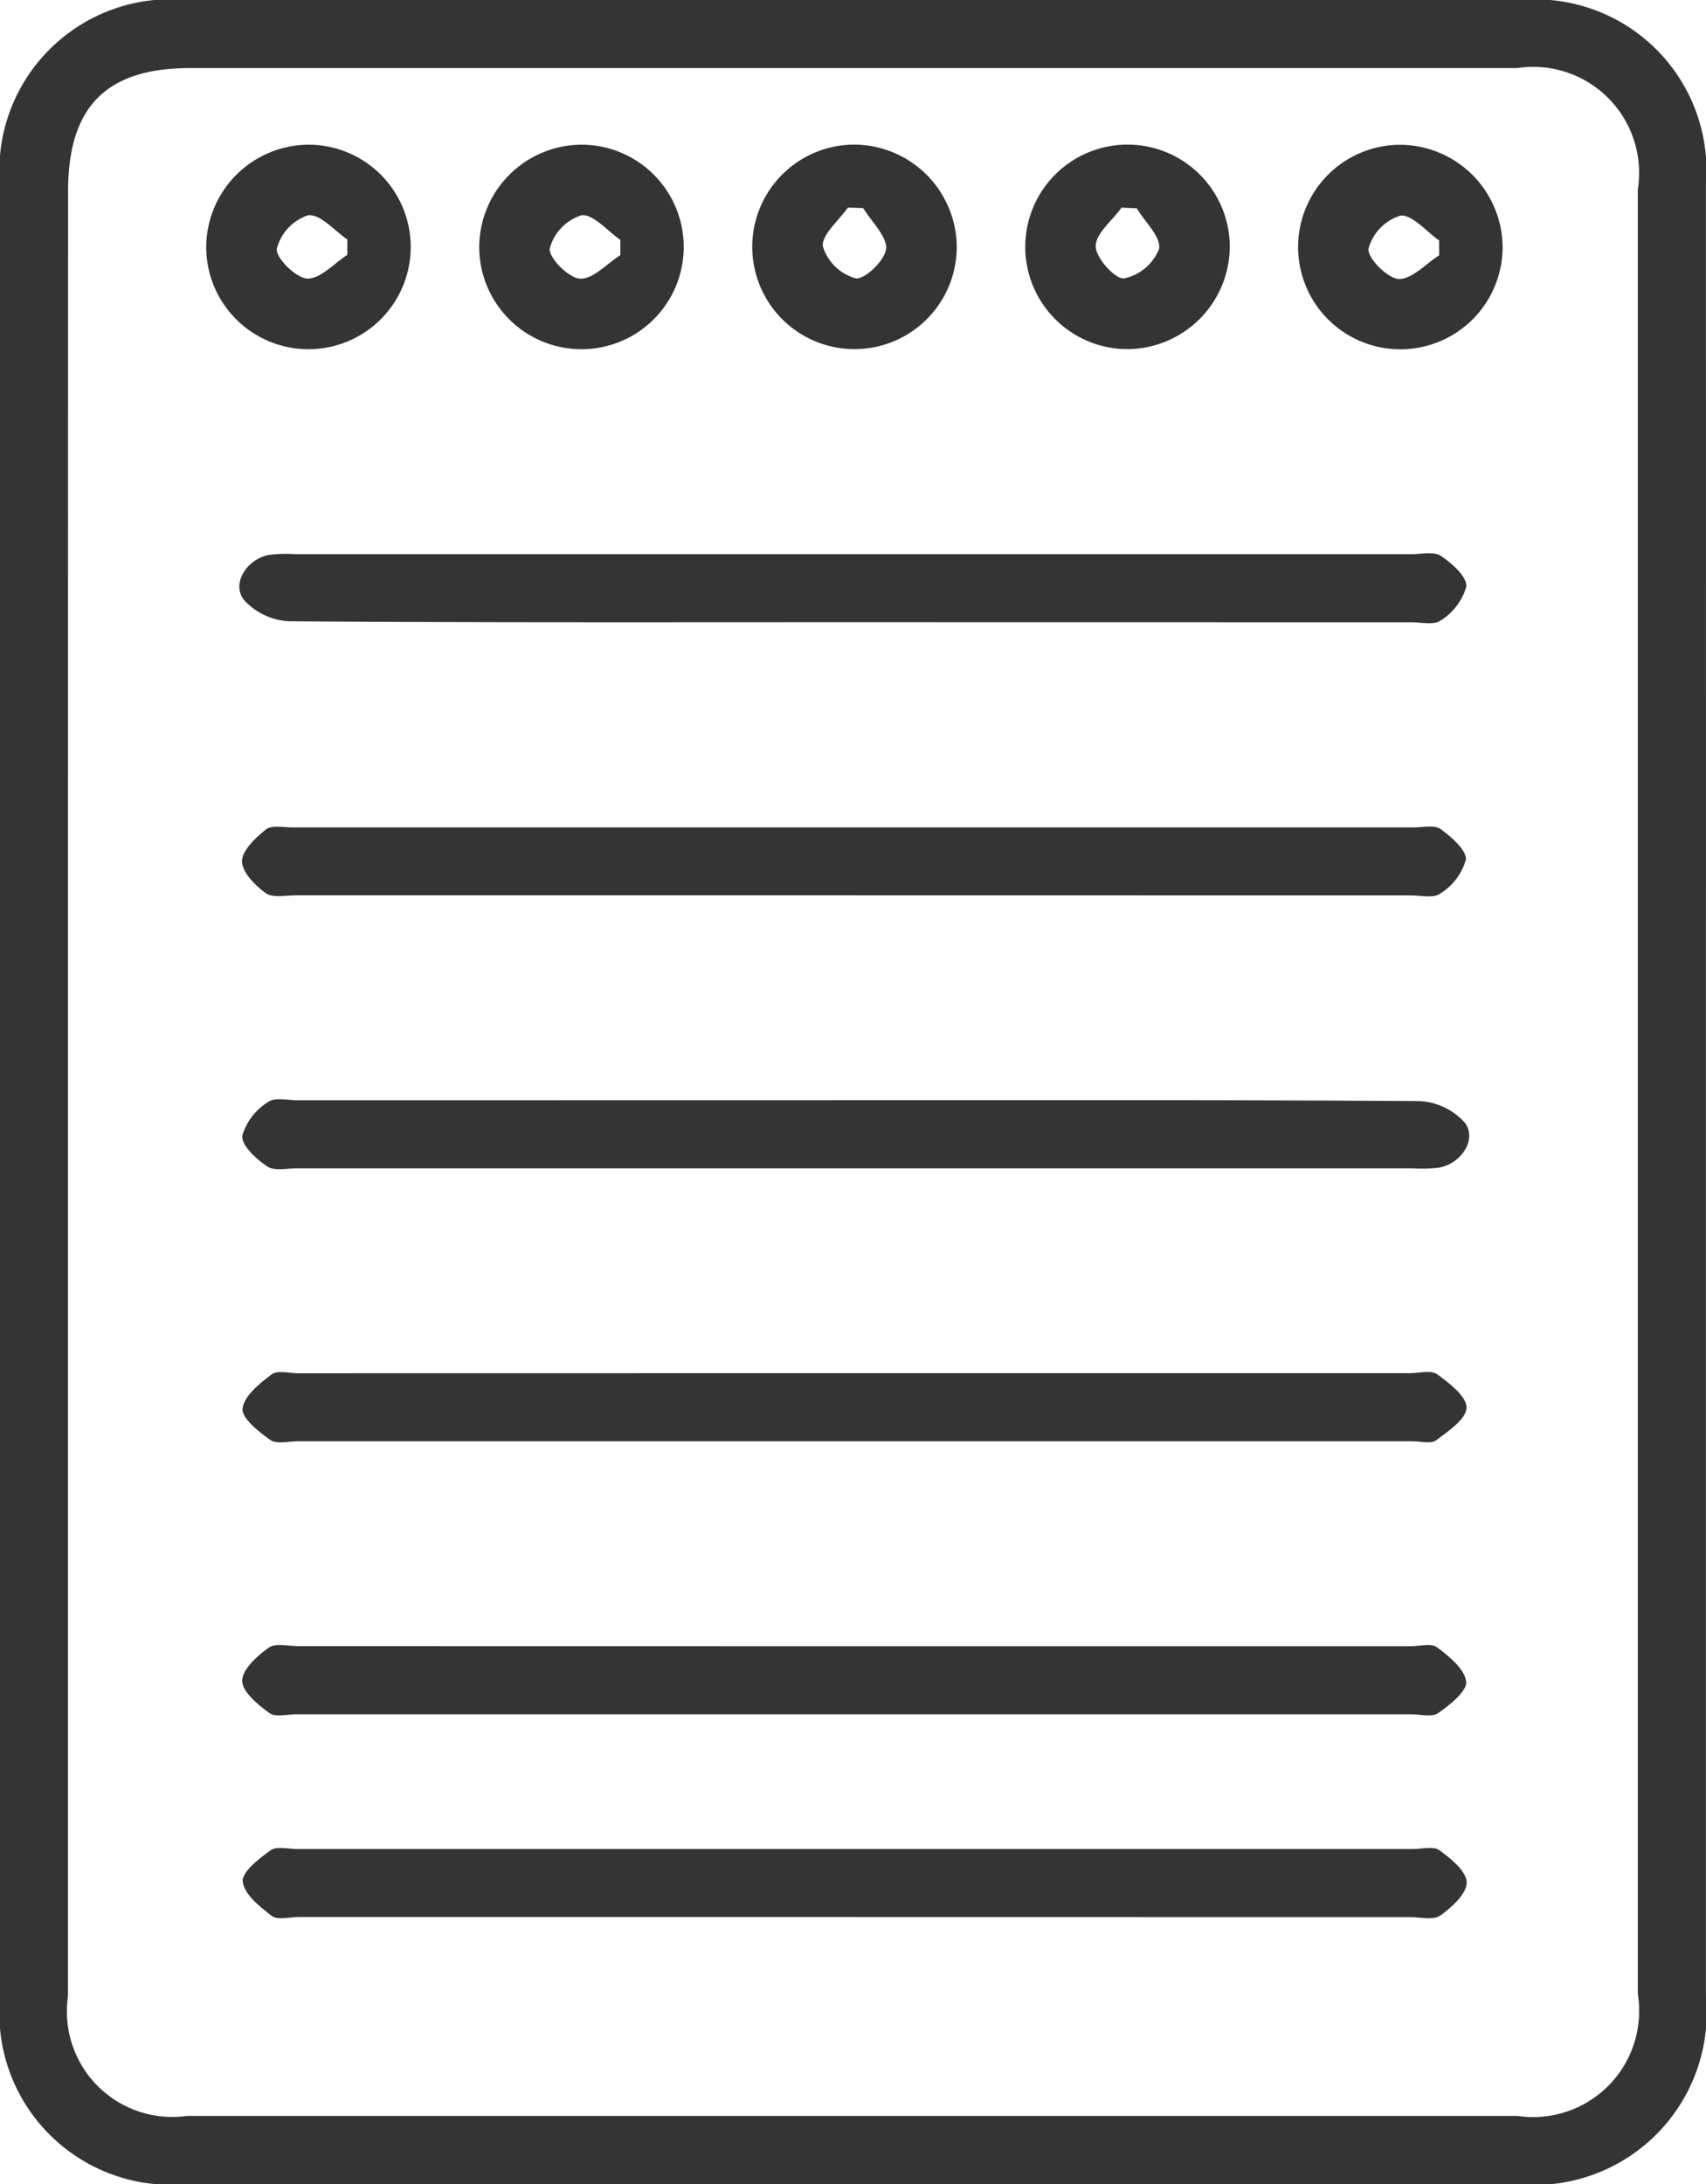
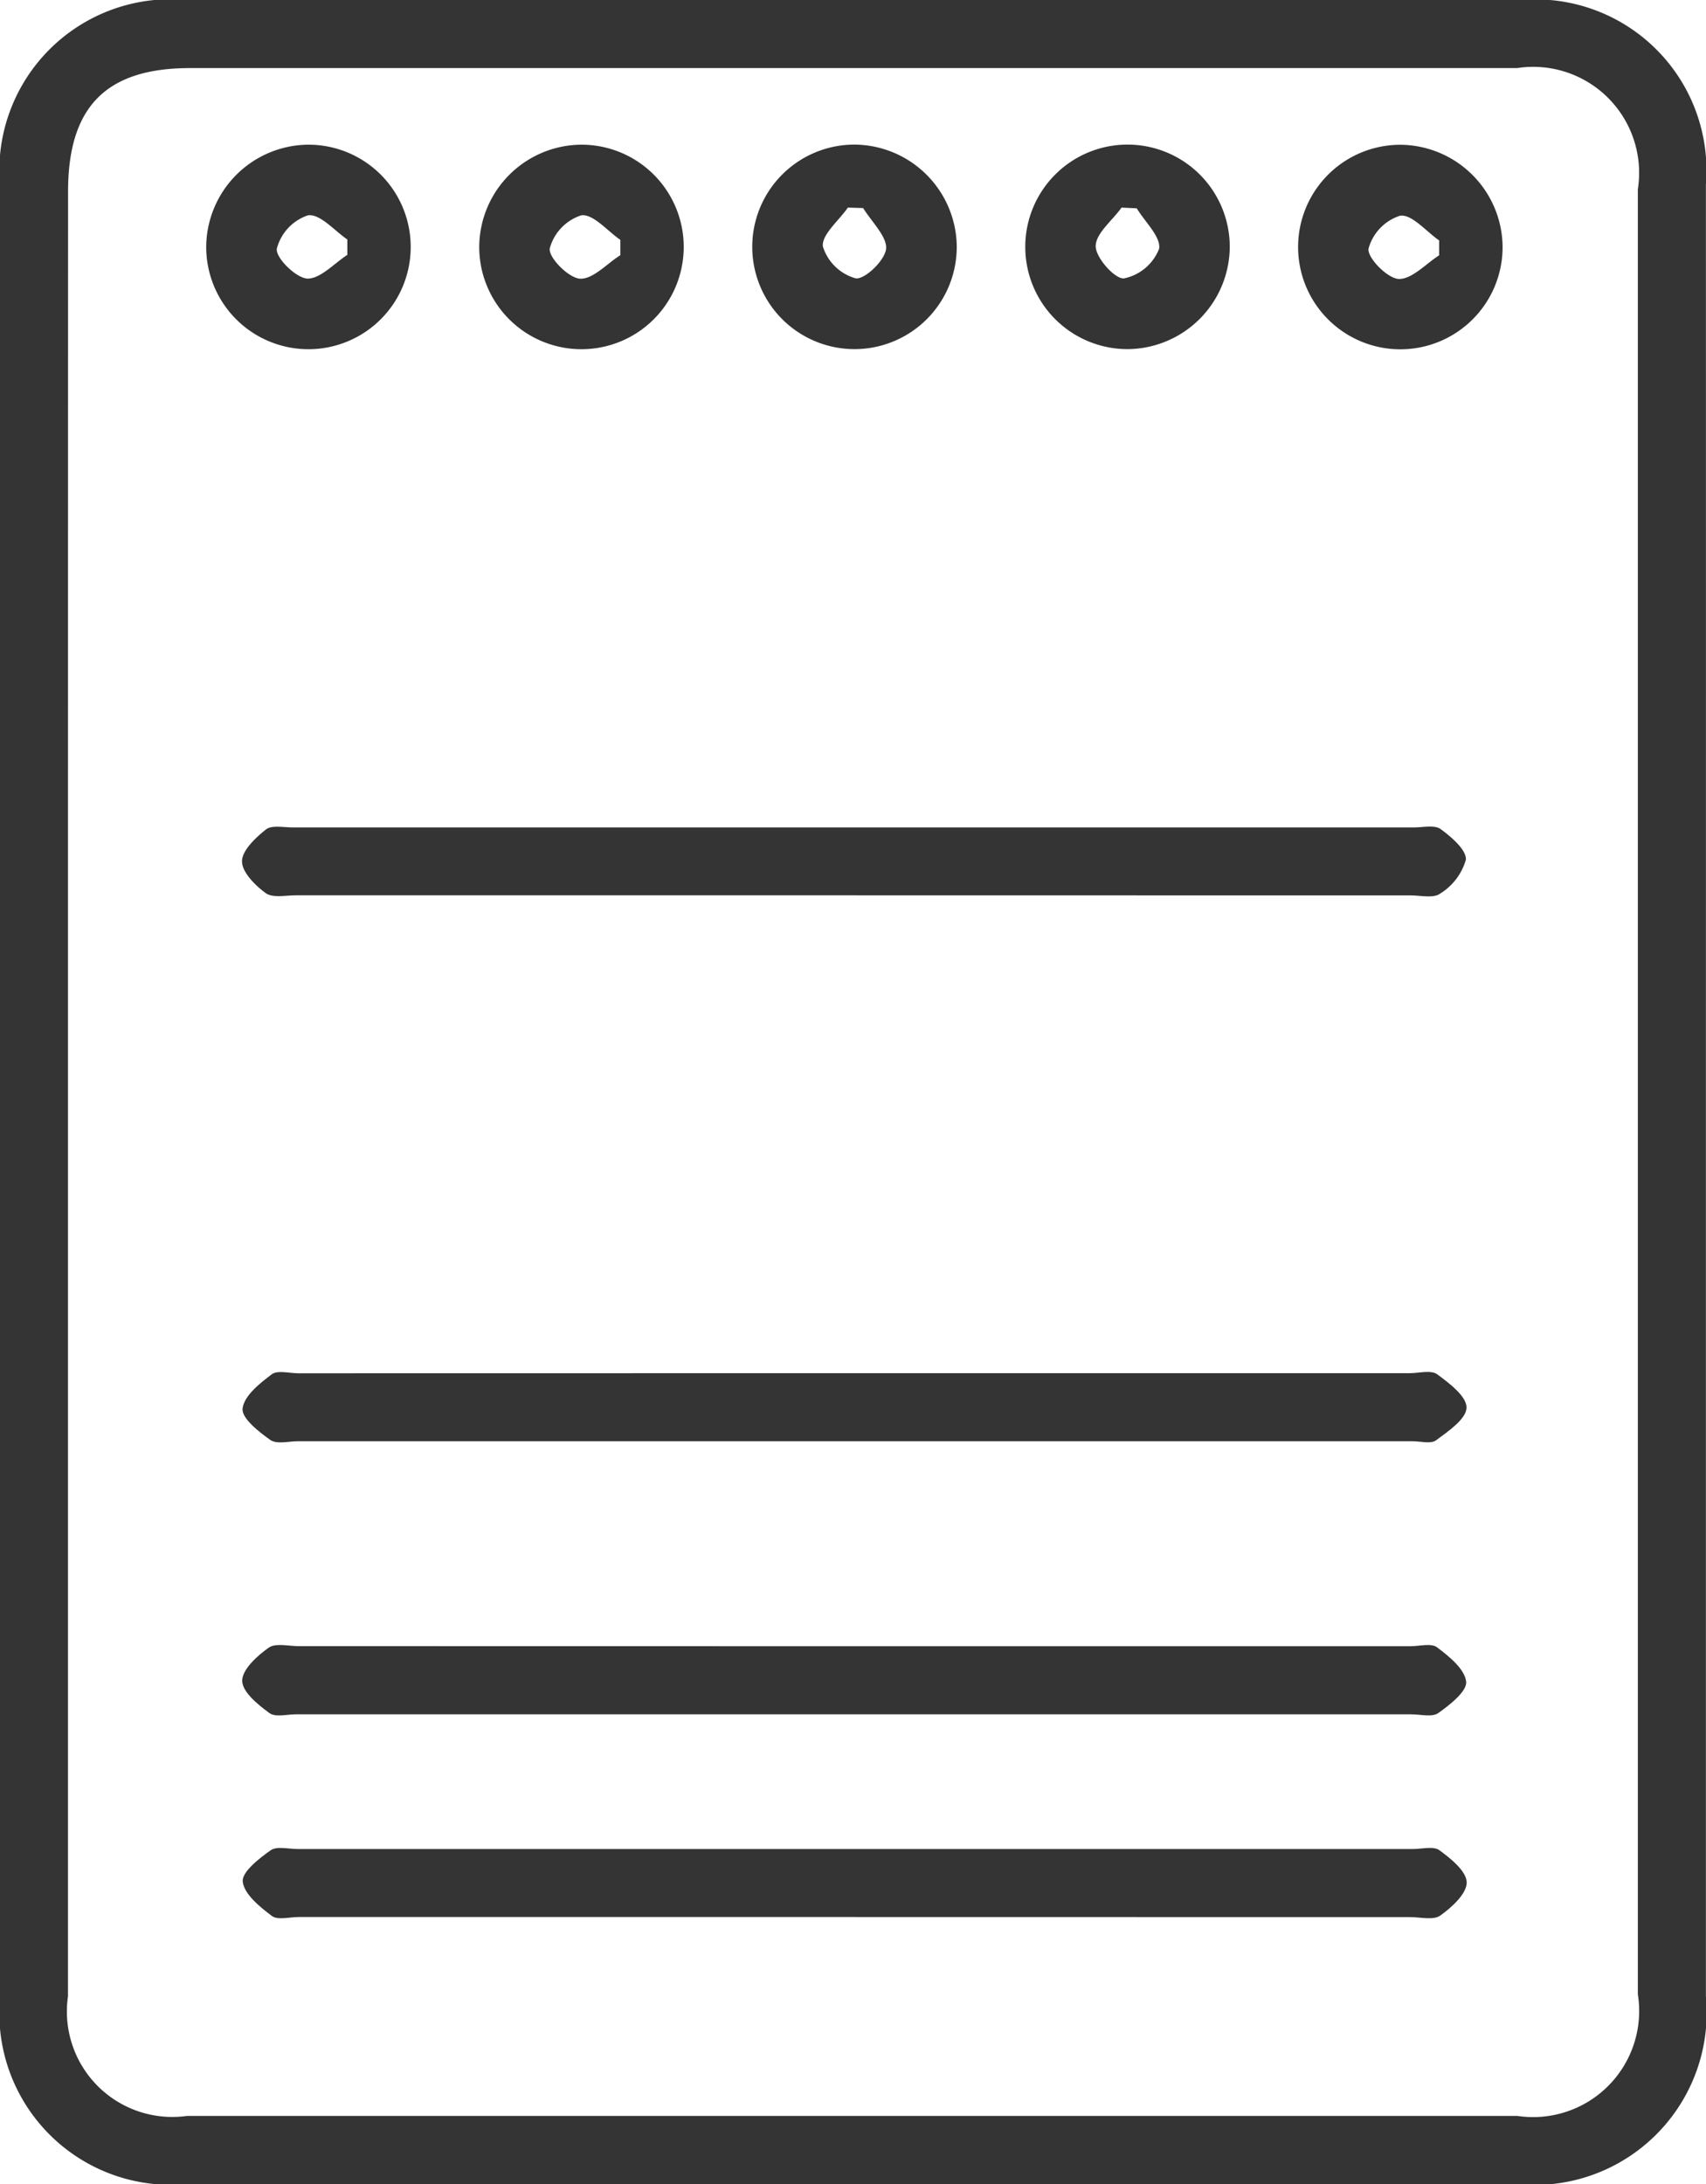
<svg xmlns="http://www.w3.org/2000/svg" width="18.821" height="24.092" viewBox="0 0 18.821 24.092">
  <defs>
    <style>.a{fill:#343434;}</style>
  </defs>
  <path class="a" d="M191.623,238.127v9.936a1.9,1.9,0,0,1-2.081,2.071H174.864a1.893,1.893,0,0,1-2.061-2.054q0-9.993,0-19.986a1.891,1.891,0,0,1,2.063-2.052h14.716a1.887,1.887,0,0,1,2.041,2.034Q191.624,233.1,191.623,238.127Zm-18.07-.037q0,4.986,0,9.973a1.163,1.163,0,0,0,1.313,1.319h14.678a1.17,1.17,0,0,0,1.328-1.342V228.13a1.169,1.169,0,0,0-1.332-1.337H174.9c-.925,0-1.346.425-1.346,1.361Q173.553,233.123,173.553,238.09Z" transform="translate(-172.803 -226.042)" />
-   <path class="a" d="M214.7,320.144c-2.081,0-4.161.005-6.242-.01a.726.726,0,0,1-.495-.232c-.145-.178.025-.453.273-.5a1.593,1.593,0,0,1,.3-.008h12.3c.112,0,.251-.033.331.02.121.081.286.228.279.337a.651.651,0,0,1-.283.374c-.074.055-.218.019-.331.02Z" transform="translate(-205.269 -313.281)" />
  <path class="a" d="M215.032,360.166H208.9c-.112,0-.254.031-.331-.024-.117-.085-.263-.232-.262-.352s.15-.26.265-.351c.064-.05.193-.022.293-.022h12.371c.1,0,.227-.03.294.018.119.087.286.23.279.338a.65.65,0,0,1-.284.374c-.074.055-.218.019-.331.02Z" transform="translate(-205.637 -350.29)" />
-   <path class="a" d="M215.072,399.367c2.081,0,4.161-.005,6.242.01a.719.719,0,0,1,.493.233c.144.178-.027.452-.276.5a1.663,1.663,0,0,1-.3.008h-12.3c-.112,0-.251.032-.331-.02-.121-.081-.285-.23-.276-.338a.649.649,0,0,1,.285-.373c.075-.055.218-.019.331-.019Z" transform="translate(-205.651 -387.231)" />
  <path class="a" d="M215.119,439.344h6.13c.1,0,.229-.037.3.011.135.1.328.245.325.37s-.2.259-.337.36c-.057.042-.17.01-.258.01h-12.3c-.1,0-.227.035-.3-.013-.129-.091-.319-.241-.308-.347.015-.139.187-.277.321-.378.065-.049.194-.012.294-.012Z" transform="translate(-205.695 -424.197)" />
  <path class="a" d="M215.16,479.346h6.092c.1,0,.23-.037.294.012.133.1.306.24.321.379.011.106-.18.256-.309.347-.068.047-.195.013-.3.013h-12.3c-.1,0-.229.035-.294-.014-.127-.093-.3-.233-.3-.357s.165-.274.292-.364c.076-.054.218-.017.331-.017Z" transform="translate(-205.692 -461.187)" />
  <path class="a" d="M215.071,509.818h-6.092c-.1,0-.23.037-.294-.012-.133-.1-.306-.24-.321-.379-.011-.106.18-.255.309-.346.068-.047.195-.013.3-.013h12.3c.1,0,.229-.035.294.014.127.093.3.233.3.356s-.165.274-.292.364c-.076.054-.218.017-.331.017Z" transform="translate(-205.686 -488.672)" />
  <path class="a" d="M204.143,259.52a1.128,1.128,0,1,1-1.123,1.123A1.135,1.135,0,0,1,204.143,259.52Zm.434,1.215c0-.056,0-.113,0-.169-.146-.1-.3-.285-.434-.267a.528.528,0,0,0-.344.368c-.015.1.21.323.337.33C204.279,261,204.43,260.831,204.577,260.735Z" transform="translate(-200.745 -257.924)" />
  <path class="a" d="M244.143,259.52a1.128,1.128,0,1,1-1.123,1.123A1.134,1.134,0,0,1,244.143,259.52Zm.434,1.219c0-.056,0-.112,0-.169-.145-.1-.3-.288-.431-.271a.529.529,0,0,0-.348.365c-.016.1.207.326.333.334C244.275,261.006,244.428,260.833,244.576,260.739Z" transform="translate(-237.733 -257.924)" />
  <path class="a" d="M285.276,260.643a1.128,1.128,0,1,1-1.132-1.114A1.136,1.136,0,0,1,285.276,260.643Zm-1.032-.414-.169-.005c-.1.144-.291.3-.276.428a.527.527,0,0,0,.361.352c.1.017.328-.2.337-.33S284.336,260.378,284.243,260.229Z" transform="translate(-274.721 -257.934)" />
  <path class="a" d="M324.164,261.775a1.128,1.128,0,1,1,1.12-1.127A1.135,1.135,0,0,1,324.164,261.775Zm.094-1.553-.168-.008c-.1.142-.285.284-.285.426,0,.127.212.364.312.355a.532.532,0,0,0,.387-.325C324.529,260.54,324.348,260.372,324.258,260.222Z" transform="translate(-311.717 -257.924)" />
  <path class="a" d="M365.274,260.654a1.128,1.128,0,1,1-1.122-1.124A1.136,1.136,0,0,1,365.274,260.654Zm-.7.1c0-.056,0-.112,0-.169-.145-.1-.3-.29-.43-.273a.529.529,0,0,0-.349.363c-.016.1.206.327.331.335C364.272,261.016,364.426,260.844,364.574,260.749Z" transform="translate(-348.697 -257.933)" />
</svg>